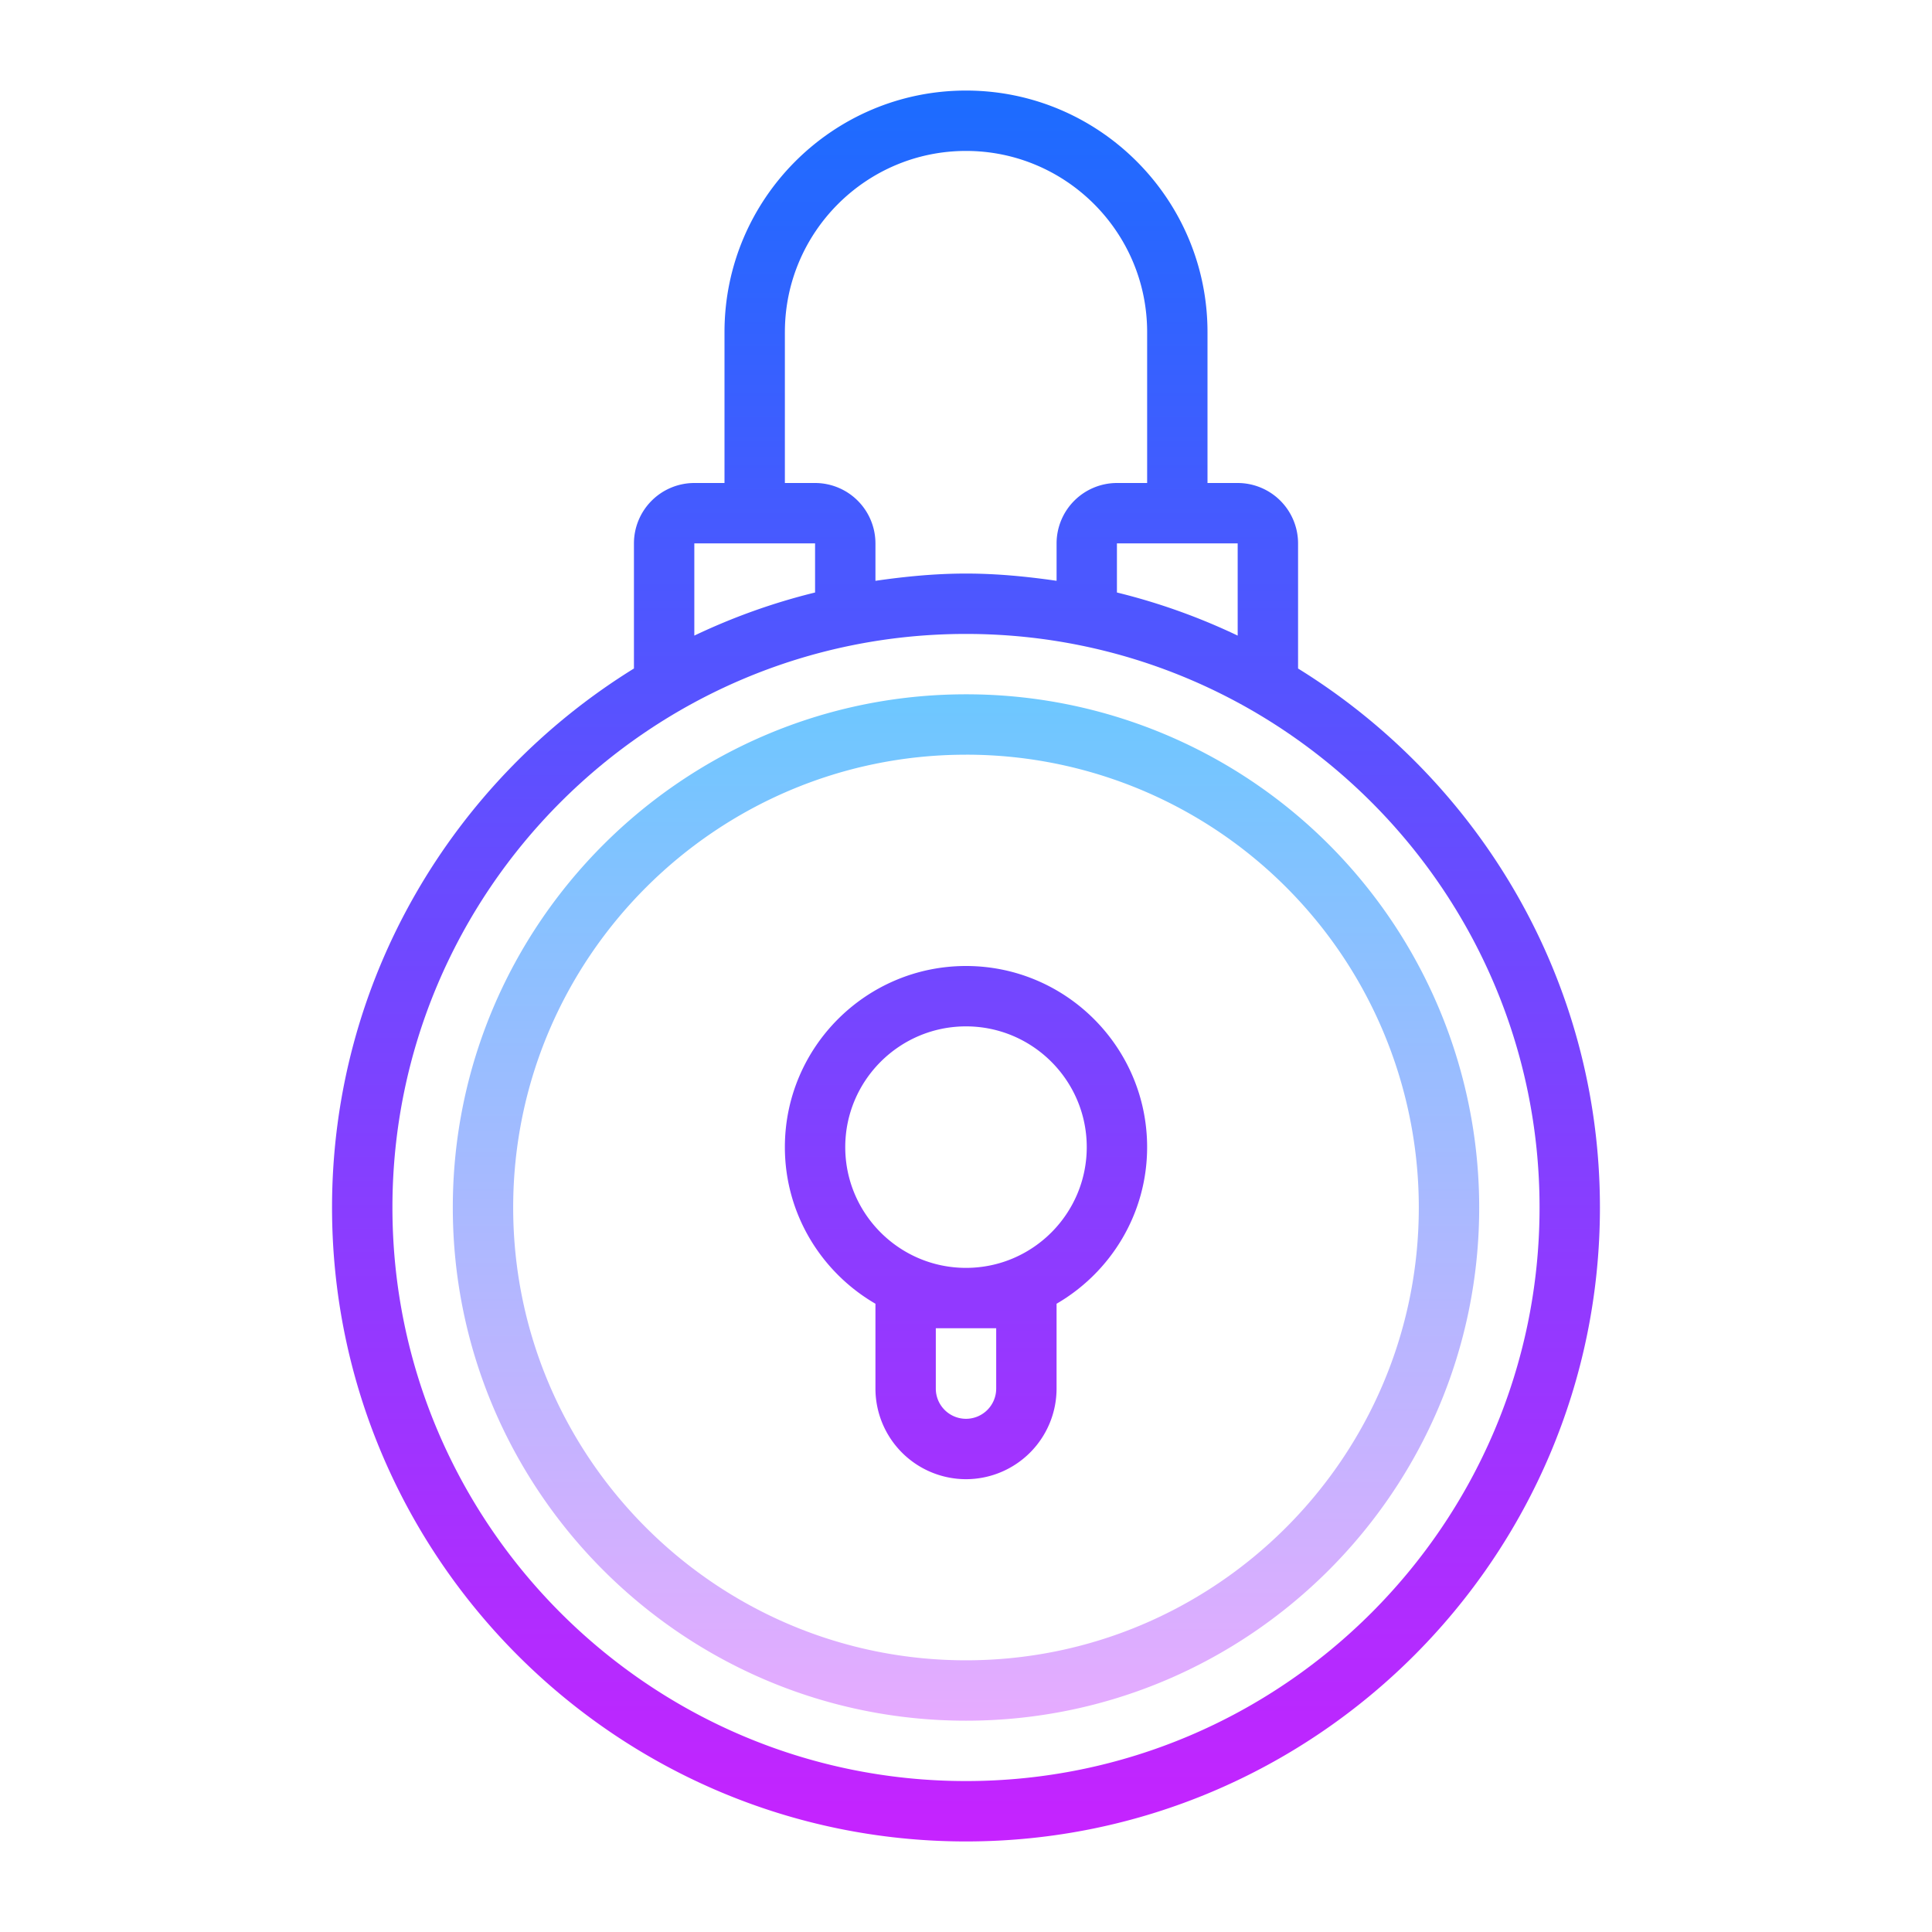
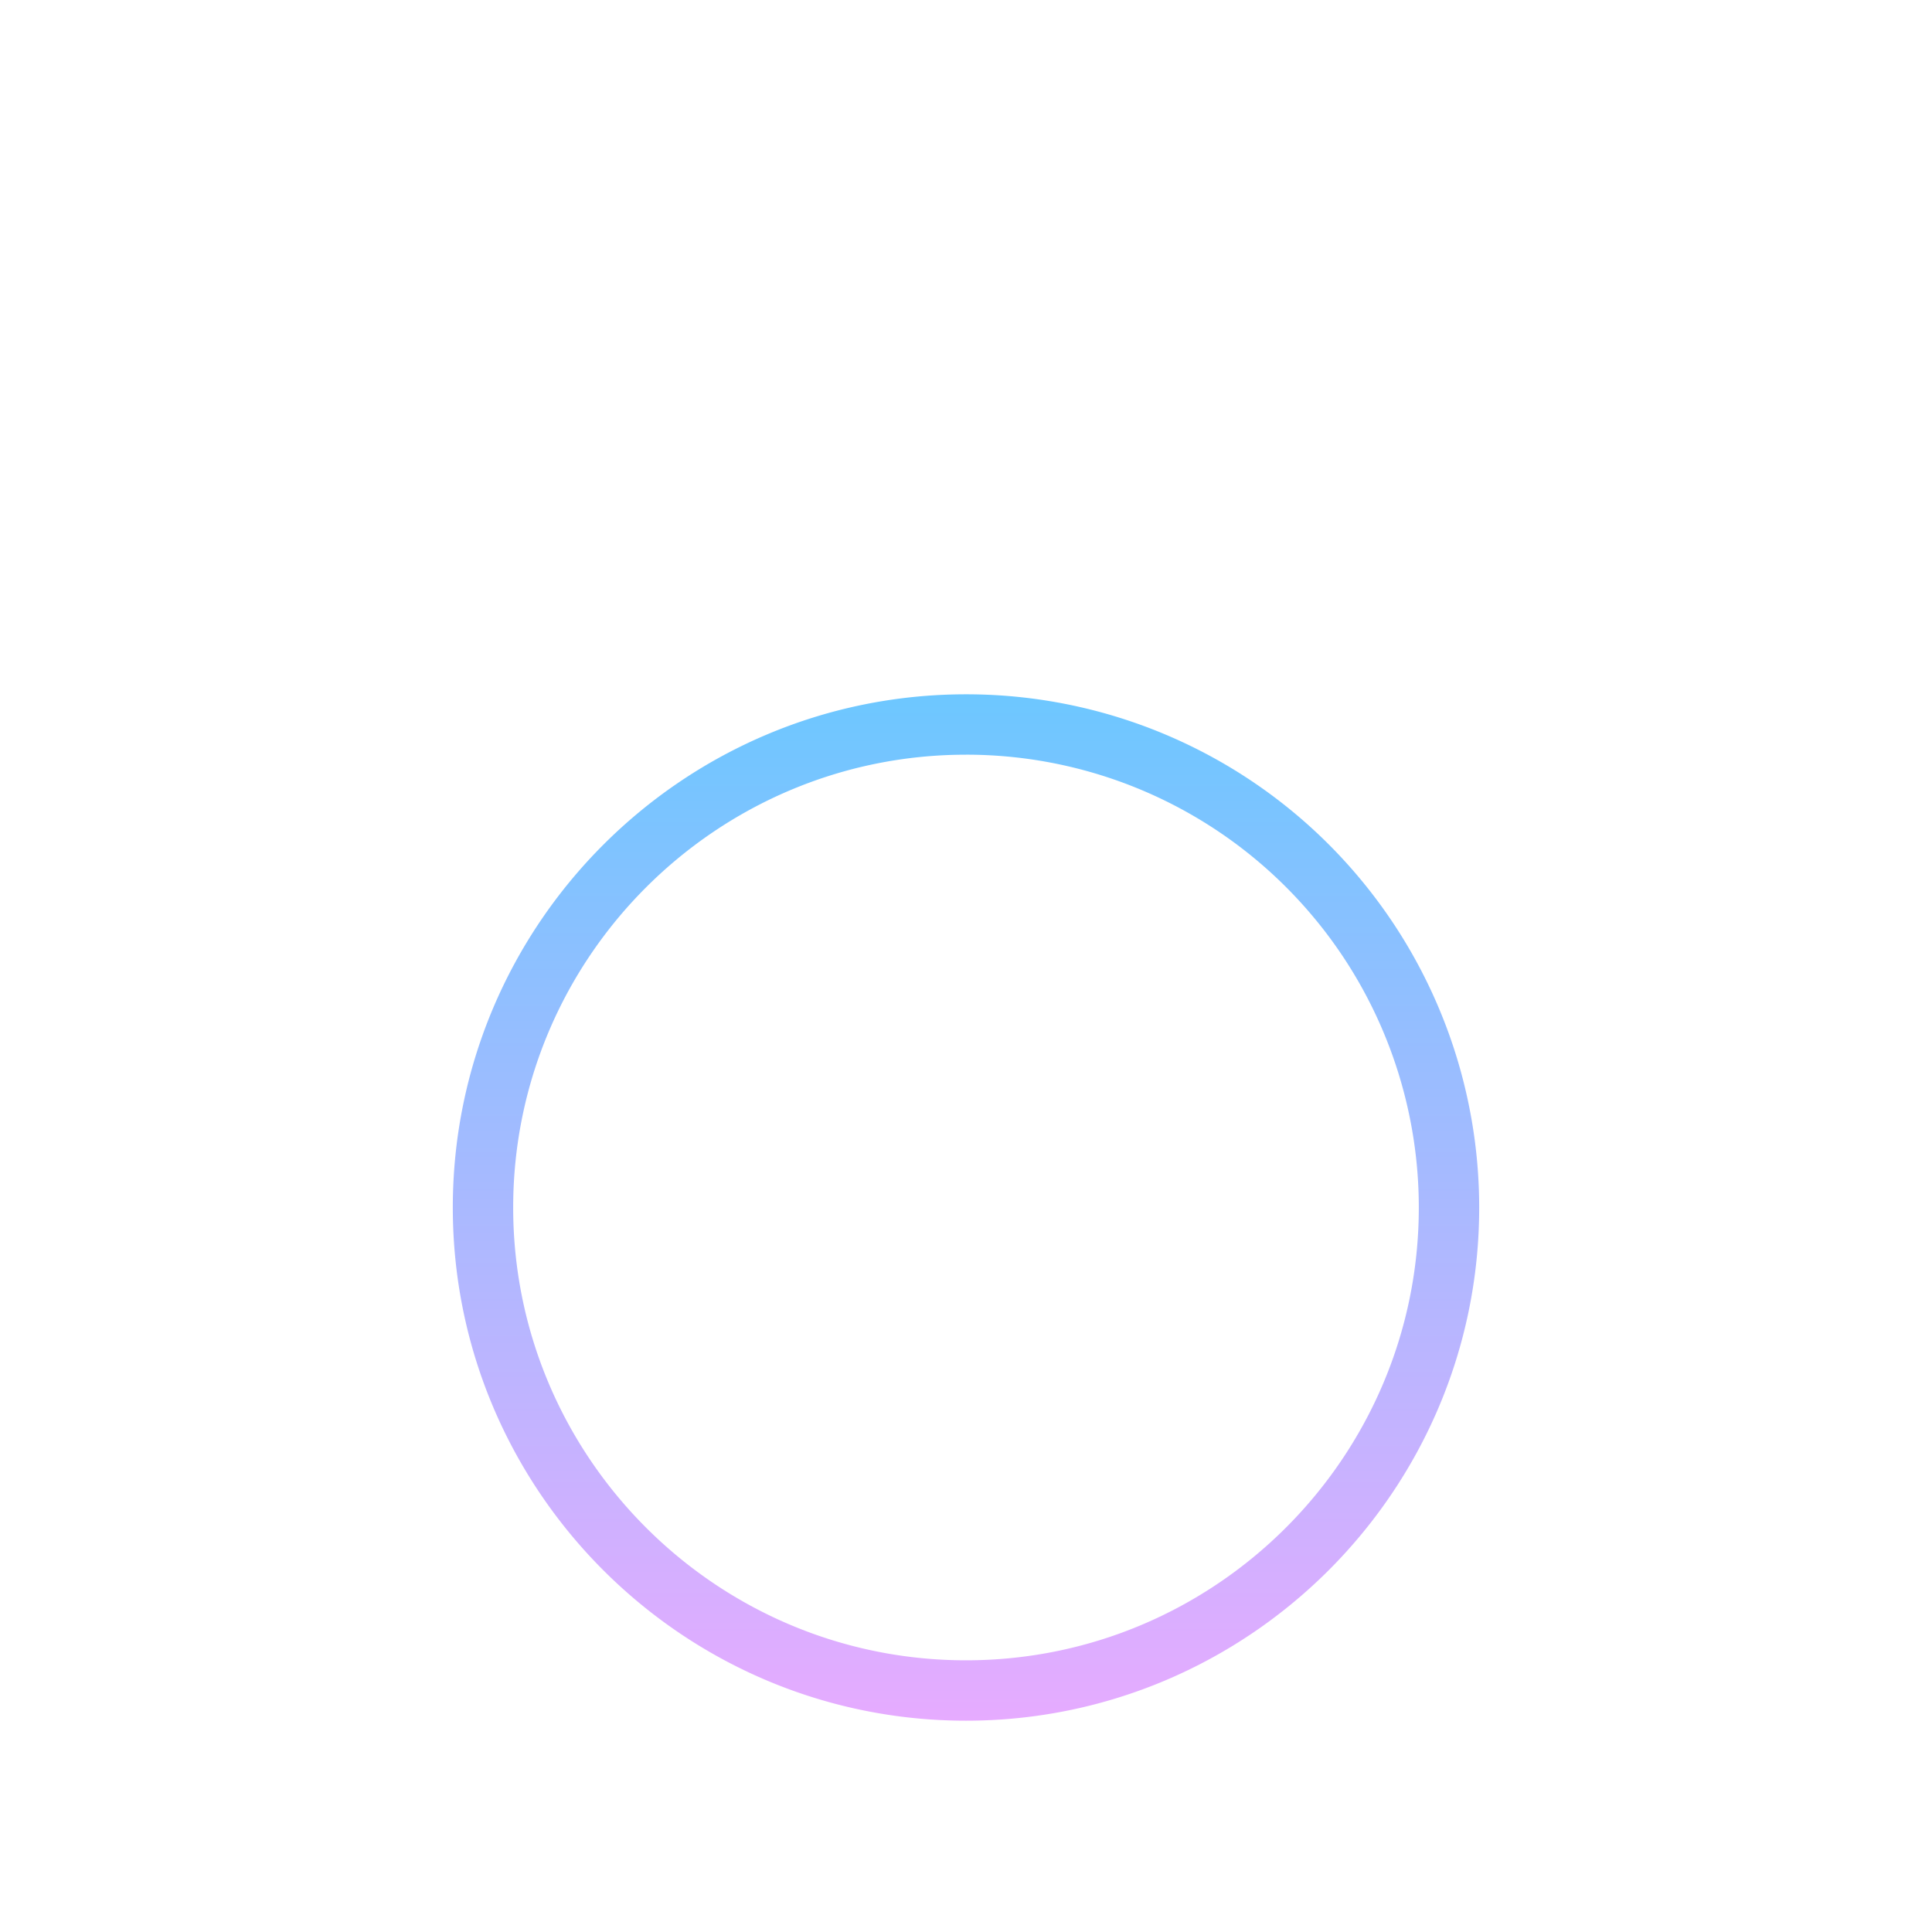
<svg xmlns="http://www.w3.org/2000/svg" width="140" height="140" fill="none" viewBox="0 0 140 140">
  <path fill="url(#paint0_linear_1_163)" d="M70 124.688c-20.506 0-37.188-16.682-37.188-37.188 0-20.506 16.682-37.188 37.188-37.188a37.122 37.122 0 0 1 28.486 13.28 37.224 37.224 0 0 1 8.702 23.908c0 20.506-16.682 37.188-37.188 37.188Zm0-70c-18.093 0-32.813 14.72-32.813 32.812 0 18.093 14.72 32.812 32.813 32.812 18.093 0 32.812-14.719 32.812-32.812 0-7.709-2.725-15.2-7.675-21.094A32.768 32.768 0 0 0 70 54.687Z" />
-   <path fill="url(#paint1_linear_1_163)" d="M94.063 48.442v-9.067A4.38 4.38 0 0 0 89.686 35H87.5V24.062c0-9.649-7.85-17.5-17.5-17.5s-17.5 7.851-17.5 17.5V35h-2.188a4.38 4.38 0 0 0-4.374 4.375v9.067C32.837 56.545 24.061 70.998 24.061 87.5c0 25.331 20.607 45.938 45.938 45.938 25.331 0 45.938-20.607 45.938-45.938 0-16.502-8.775-30.955-21.876-39.058Zm-4.376-9.067v6.683a45.423 45.423 0 0 0-8.75-3.124v-3.559h8.75ZM56.876 24.062c0-7.238 5.887-13.125 13.125-13.125s13.125 5.887 13.125 13.126V35h-2.188a4.38 4.38 0 0 0-4.374 4.375v2.712c-2.15-.31-4.33-.525-6.563-.525-2.233 0-4.412.215-6.563.526v-2.713A4.38 4.38 0 0 0 59.063 35h-2.188V24.062Zm-6.563 15.313h8.75v3.56c-3.049.747-5.971 1.8-8.75 3.123v-6.683ZM70 129.062c-22.918 0-41.563-18.644-41.563-41.562S47.082 45.937 70 45.937c22.918 0 41.562 18.645 41.562 41.563 0 22.918-18.644 41.562-41.562 41.562Z" />
-   <path fill="url(#paint2_linear_1_163)" d="M70 70c-7.238 0-13.125 5.887-13.125 13.125 0 4.845 2.647 9.076 6.563 11.349v6.151A6.571 6.571 0 0 0 70 107.188a6.571 6.571 0 0 0 6.563-6.563v-6.151c3.915-2.273 6.562-6.504 6.562-11.349C83.125 75.887 77.238 70 70 70Zm2.188 30.625A2.19 2.19 0 0 1 70 102.812a2.19 2.19 0 0 1-2.188-2.187V96.25h4.376v4.375ZM70 91.875c-4.826 0-8.75-3.924-8.75-8.75 0-4.826 3.924-8.75 8.75-8.75 4.826 0 8.75 3.924 8.75 8.75 0 4.826-3.924 8.75-8.75 8.75Z" />
  <defs>
    <linearGradient id="paint0_linear_1_163" x1="70" x2="70" y1="50.313" y2="124.688" gradientUnits="userSpaceOnUse">
      <stop stop-color="#6DC7FF" />
      <stop offset="1" stop-color="#E6ABFF" />
    </linearGradient>
    <linearGradient id="paint1_linear_1_163" x1="70" x2="70" y1="5.195" y2="134.809" gradientUnits="userSpaceOnUse">
      <stop stop-color="#1A6DFF" />
      <stop offset="1" stop-color="#C822FF" />
    </linearGradient>
    <linearGradient id="paint2_linear_1_163" x1="70" x2="70" y1="5.195" y2="134.809" gradientUnits="userSpaceOnUse">
      <stop stop-color="#1A6DFF" />
      <stop offset="1" stop-color="#C822FF" />
    </linearGradient>
  </defs>
</svg>